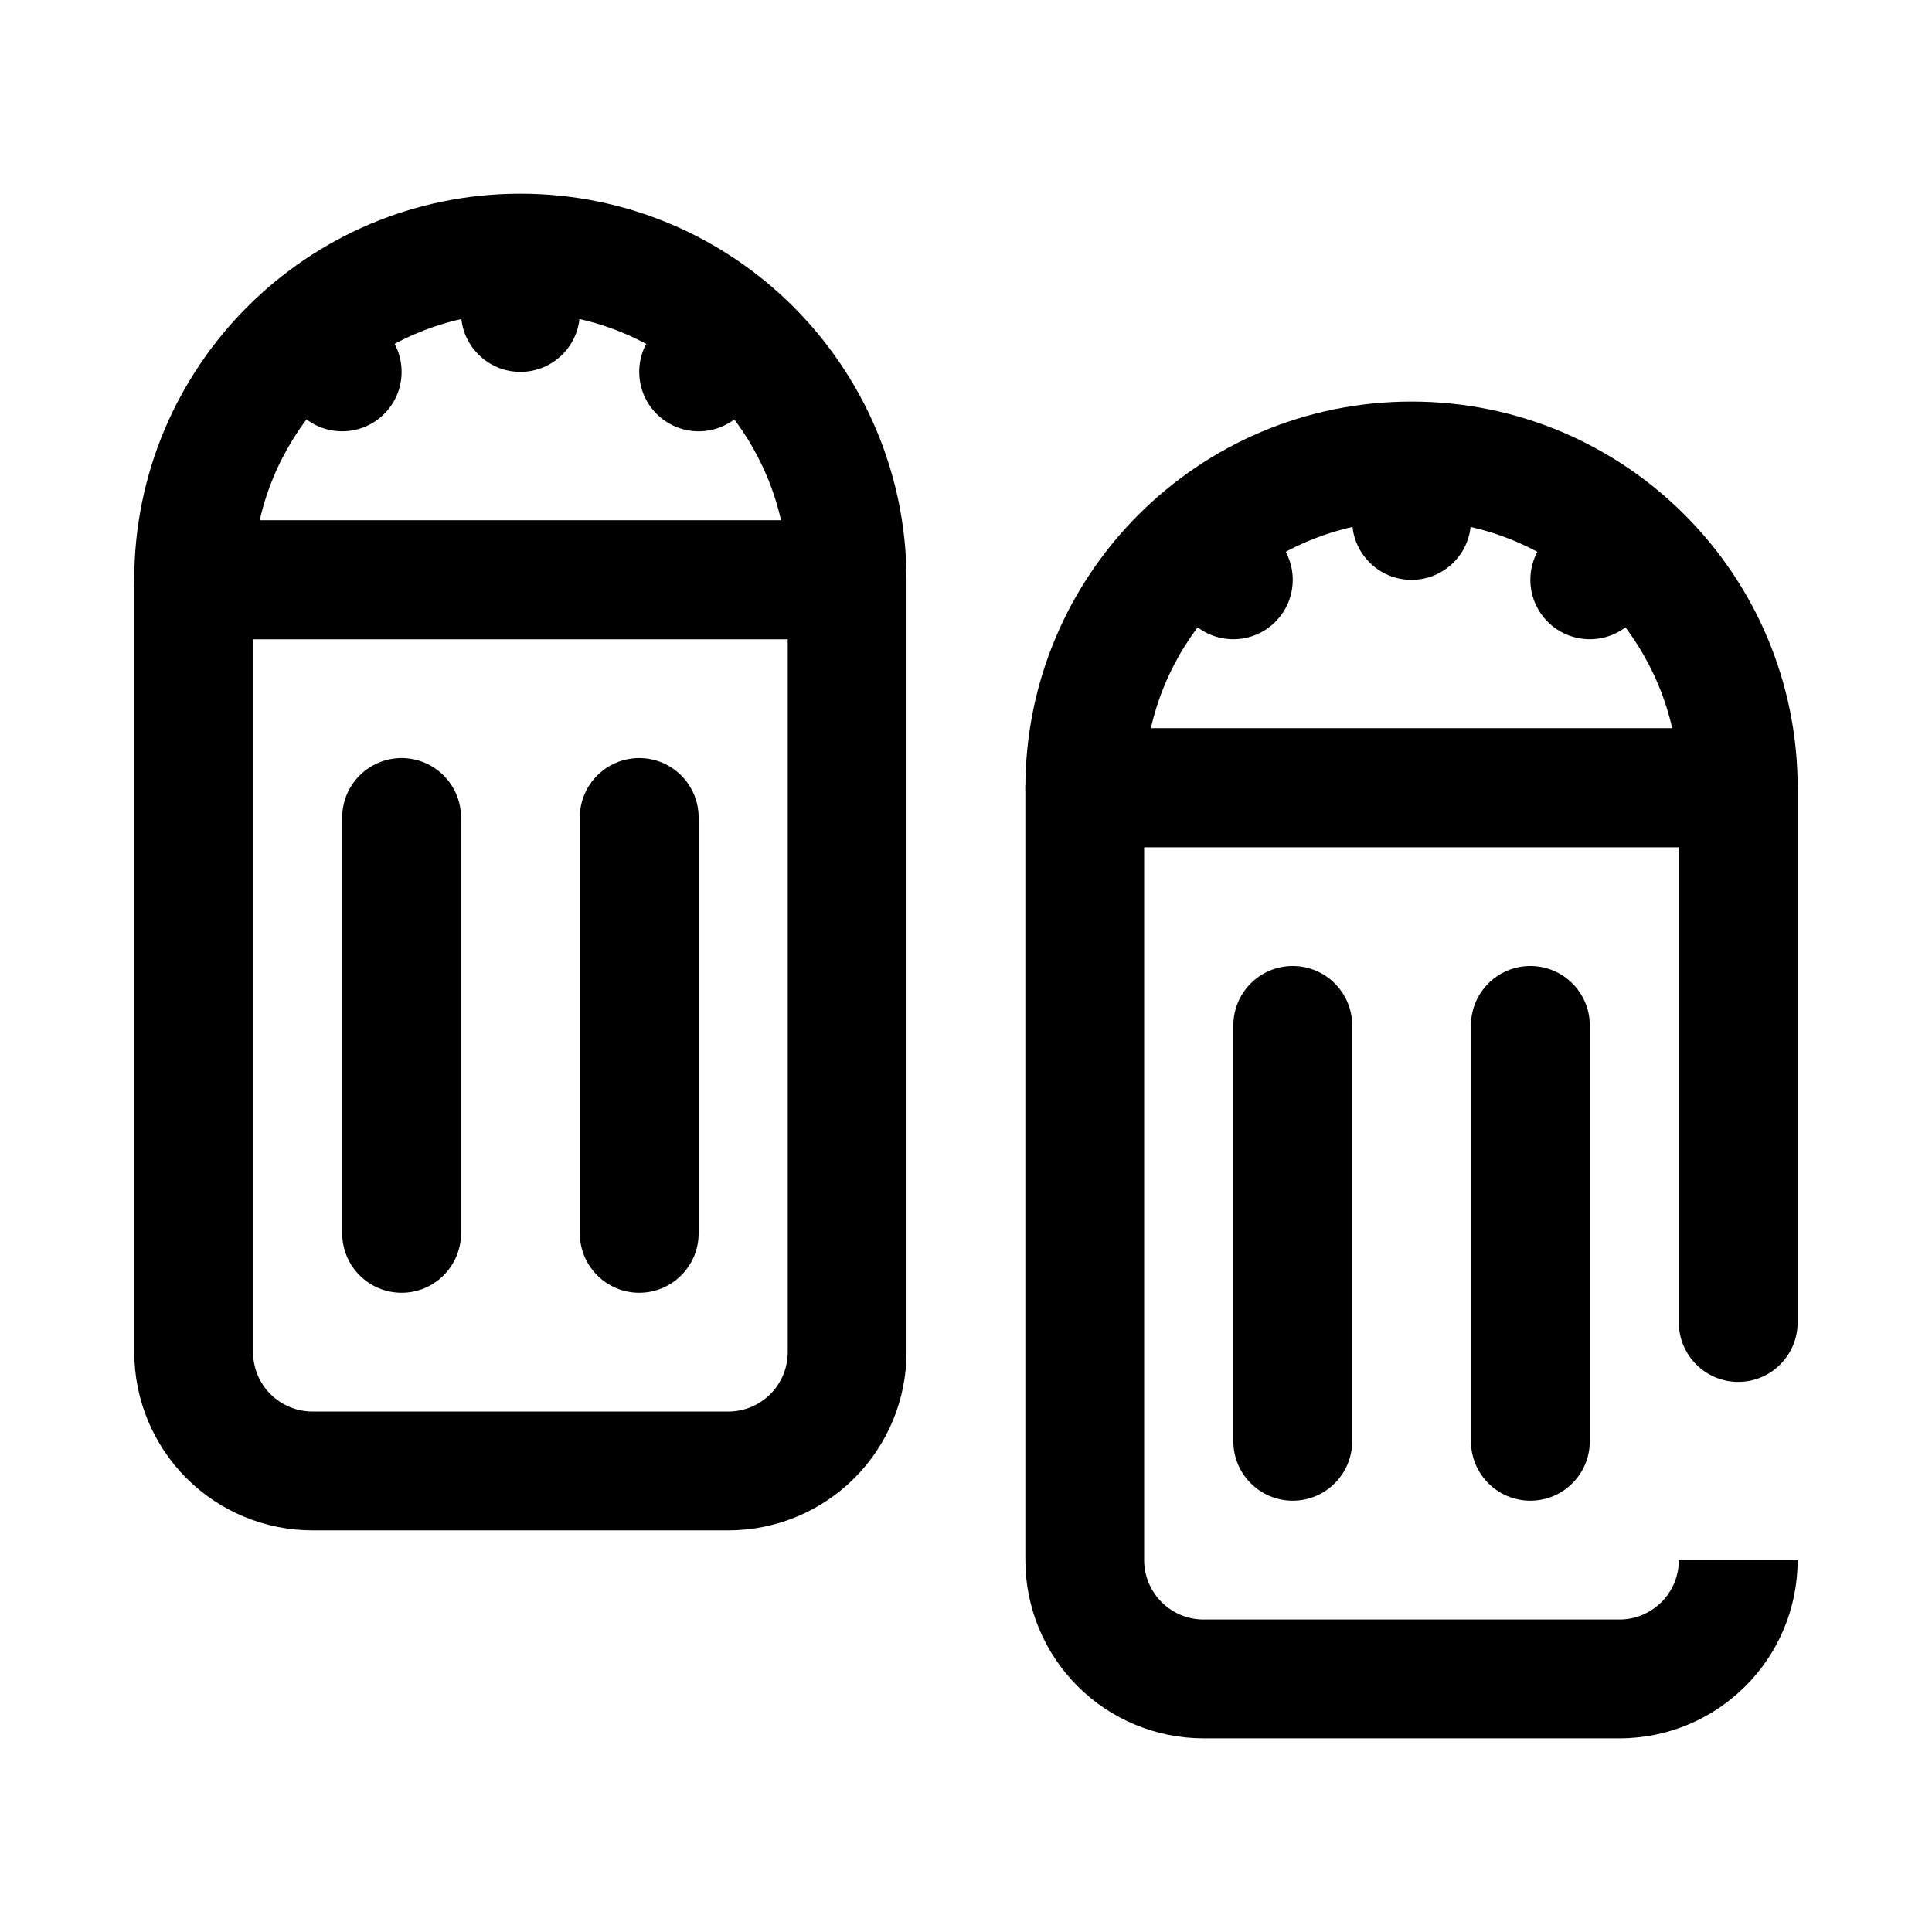
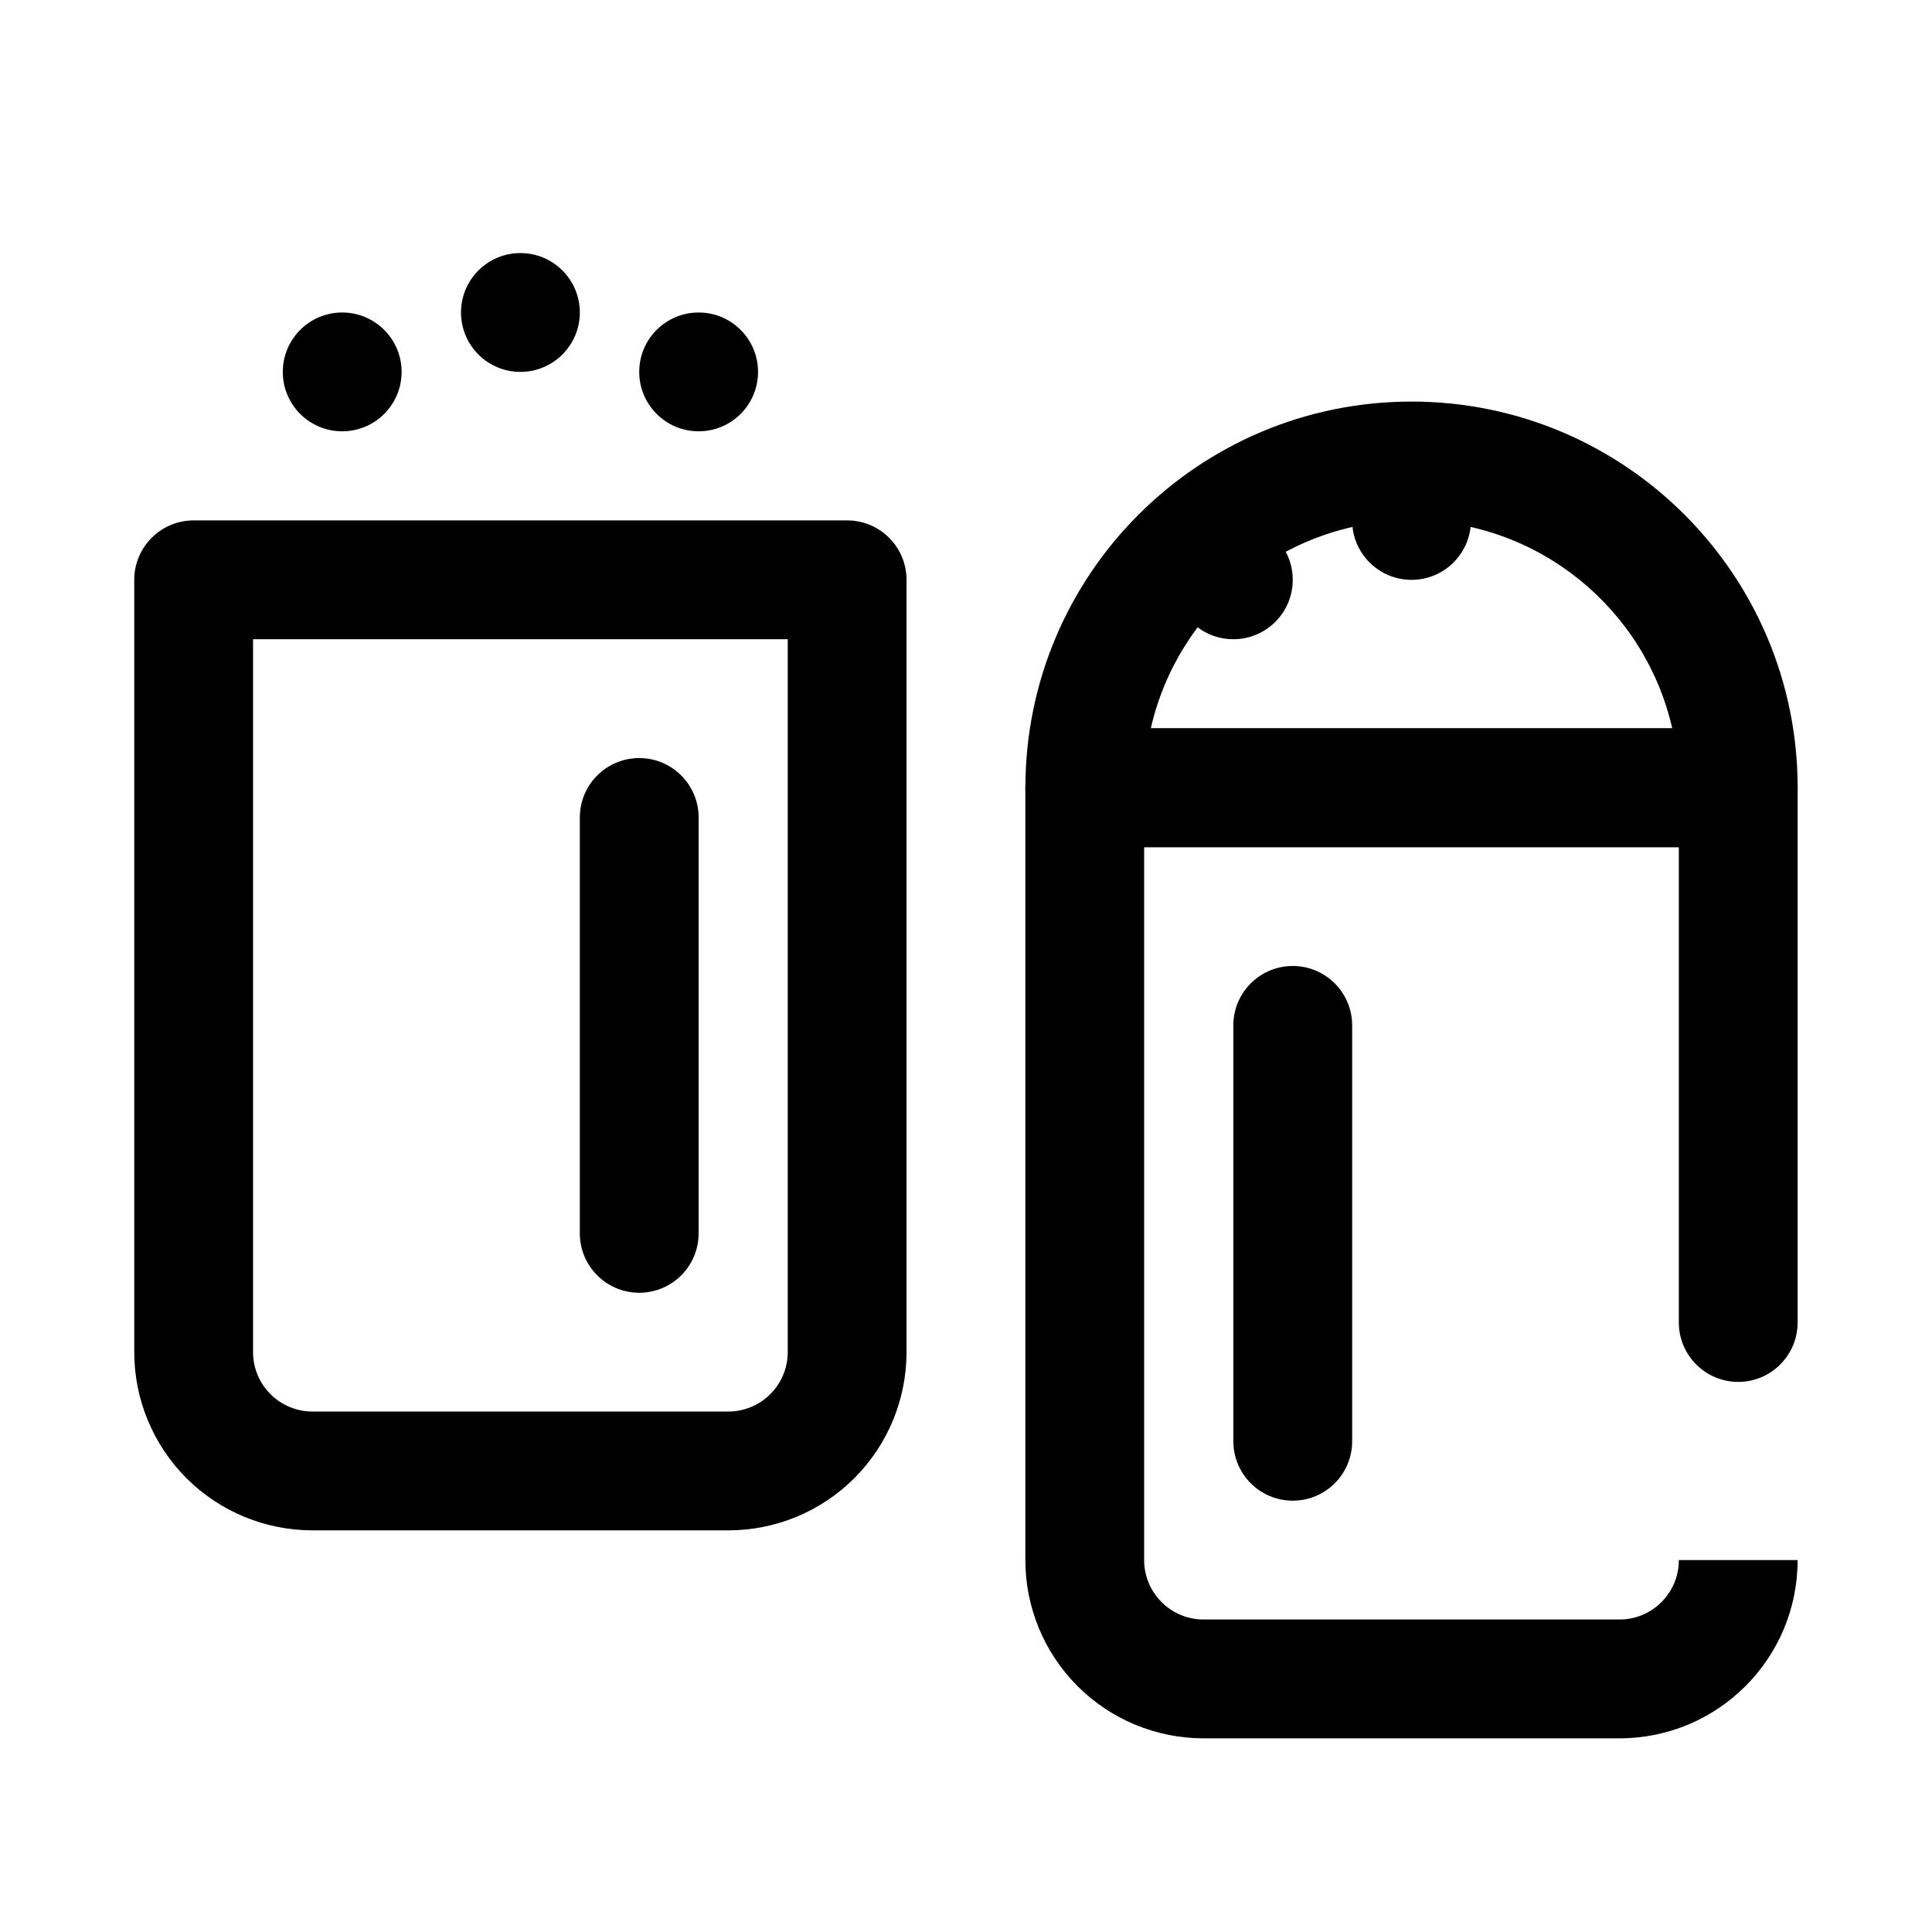
<svg xmlns="http://www.w3.org/2000/svg" fill="#000000" width="800px" height="800px" version="1.1" viewBox="144 144 512 512">
  <g fill-rule="evenodd">
    <path d="m384.24 297.66c0-8.699-7.043-15.746-15.738-15.746h-173.18c-8.699 0-15.742 7.047-15.742 15.746v204.67c0 12.523 4.973 24.535 13.824 33.398 8.863 8.859 20.879 13.832 33.406 13.832h110.2c12.527 0 24.543-4.973 33.406-13.832 8.852-8.863 13.824-20.875 13.824-33.398v-204.67zm-31.48 15.742h-141.7v188.93c0 4.172 1.664 8.18 4.617 11.129 2.957 2.953 6.957 4.613 11.133 4.613h110.2c4.176 0 8.18-1.66 11.133-4.613 2.953-2.949 4.617-6.957 4.617-11.129z" />
-     <path d="m234.69 360.64v110.21c0 8.691 7.051 15.746 15.742 15.746 8.691 0 15.746-7.055 15.746-15.746v-110.21c0-8.691-7.055-15.746-15.746-15.746-8.691 0-15.742 7.055-15.742 15.746z" />
    <path d="m297.66 360.64v110.21c0 8.691 7.051 15.746 15.742 15.746s15.742-7.055 15.742-15.746v-110.21c0-8.691-7.051-15.746-15.742-15.746s-15.742 7.055-15.742 15.746z" />
-     <path d="m368.5 313.4c8.695 0 15.738-7.039 15.738-15.738 0-56.516-45.816-102.33-102.33-102.33s-102.33 45.816-102.33 102.33c0 8.699 7.043 15.738 15.742 15.738zm-17.504-31.48c-7.156-31.559-35.375-55.109-69.09-55.109-33.711 0-61.934 23.551-69.09 55.109z" />
    <path d="m250.43 242.56c0 8.695-7.047 15.742-15.742 15.742s-15.746-7.047-15.746-15.742c0-8.695 7.051-15.746 15.746-15.746s15.742 7.051 15.742 15.746" />
    <path d="m297.66 226.81c0 8.695-7.051 15.746-15.746 15.746-8.695 0-15.742-7.051-15.742-15.746s7.047-15.742 15.742-15.742c8.695 0 15.746 7.047 15.746 15.742" />
    <path d="m344.89 242.56c0 8.695-7.051 15.742-15.746 15.742-8.691 0-15.742-7.047-15.742-15.742 0-8.695 7.051-15.746 15.742-15.746 8.695 0 15.746 7.051 15.746 15.746" />
    <path d="m447.21 368.51v188.93c0 4.172 1.664 8.18 4.621 11.133 2.953 2.953 6.953 4.613 11.129 4.613h110.22c8.688 0 15.73-7.047 15.73-15.73v-0.016h31.48v0.016c0 26.082-21.137 47.219-47.211 47.219h-110.22c-12.527 0-24.543-4.977-33.402-13.832-8.852-8.863-13.828-20.875-13.828-33.402v-204.67c0-8.699 7.043-15.742 15.742-15.742h173.18c8.699 0 15.738 7.043 15.738 15.742v141.7c0 8.691-7.051 15.746-15.738 15.746s-15.742-7.055-15.742-15.746v-125.95z" />
    <path d="m470.85 415.74v110.21c0 8.695 7.051 15.746 15.742 15.746s15.746-7.051 15.746-15.746v-110.21c0-8.691-7.055-15.746-15.746-15.746s-15.742 7.055-15.742 15.746z" />
-     <path d="m533.82 415.74v110.21c0 8.695 7.051 15.746 15.742 15.746s15.746-7.051 15.746-15.746v-110.21c0-8.691-7.055-15.746-15.746-15.746s-15.742 7.055-15.742 15.746z" />
    <path d="m604.66 368.5c8.699 0 15.738-7.043 15.738-15.738 0-56.516-45.816-102.34-102.33-102.34s-102.33 45.82-102.33 102.34c0 8.695 7.043 15.738 15.742 15.738zm-17.5-31.48c-7.16-31.559-35.379-55.109-69.094-55.109-33.711 0-61.93 23.551-69.09 55.109z" />
    <path d="m486.59 297.66c0 8.691-7.047 15.742-15.742 15.742-8.695 0-15.746-7.051-15.746-15.742 0-8.695 7.051-15.746 15.746-15.746 8.695 0 15.742 7.051 15.742 15.746" />
    <path d="m533.82 281.92c0 8.695-7.051 15.746-15.746 15.746s-15.742-7.051-15.742-15.746c0-8.695 7.047-15.742 15.742-15.742s15.746 7.047 15.746 15.742" />
-     <path d="m581.05 297.66c0 8.691-7.047 15.742-15.742 15.742s-15.746-7.051-15.746-15.742c0-8.695 7.051-15.746 15.746-15.746s15.742 7.051 15.742 15.746" />
  </g>
</svg>